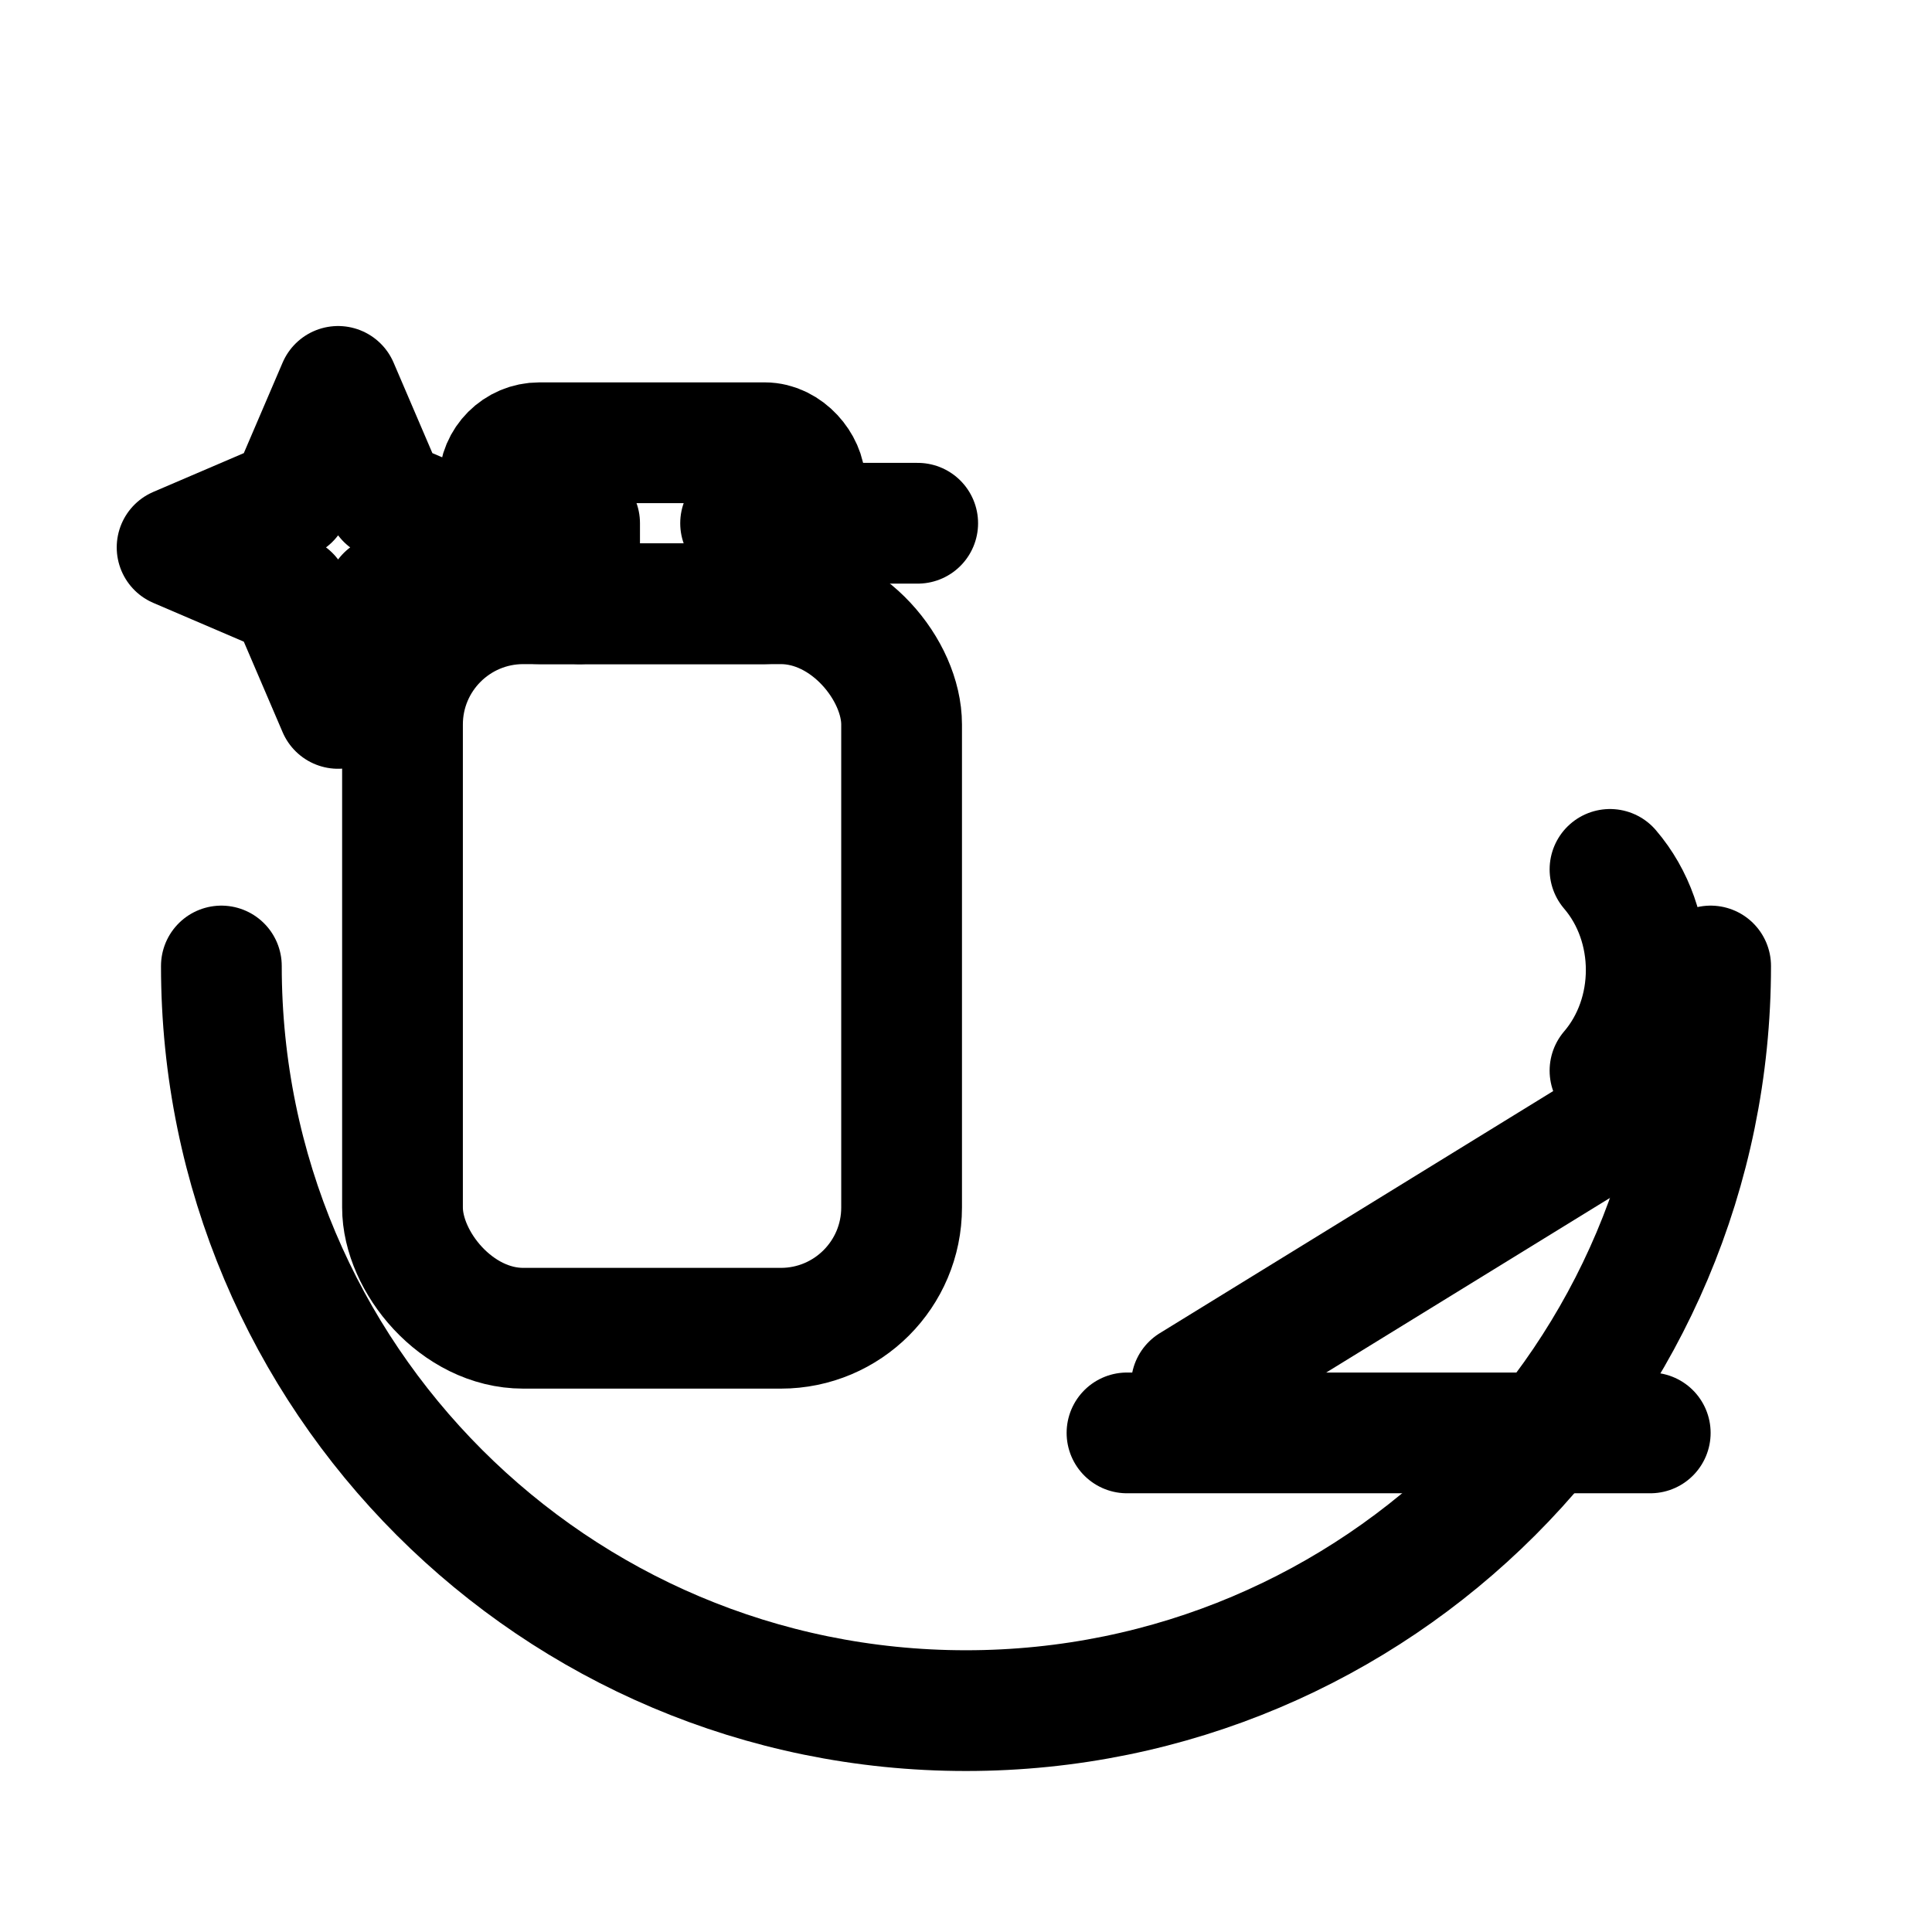
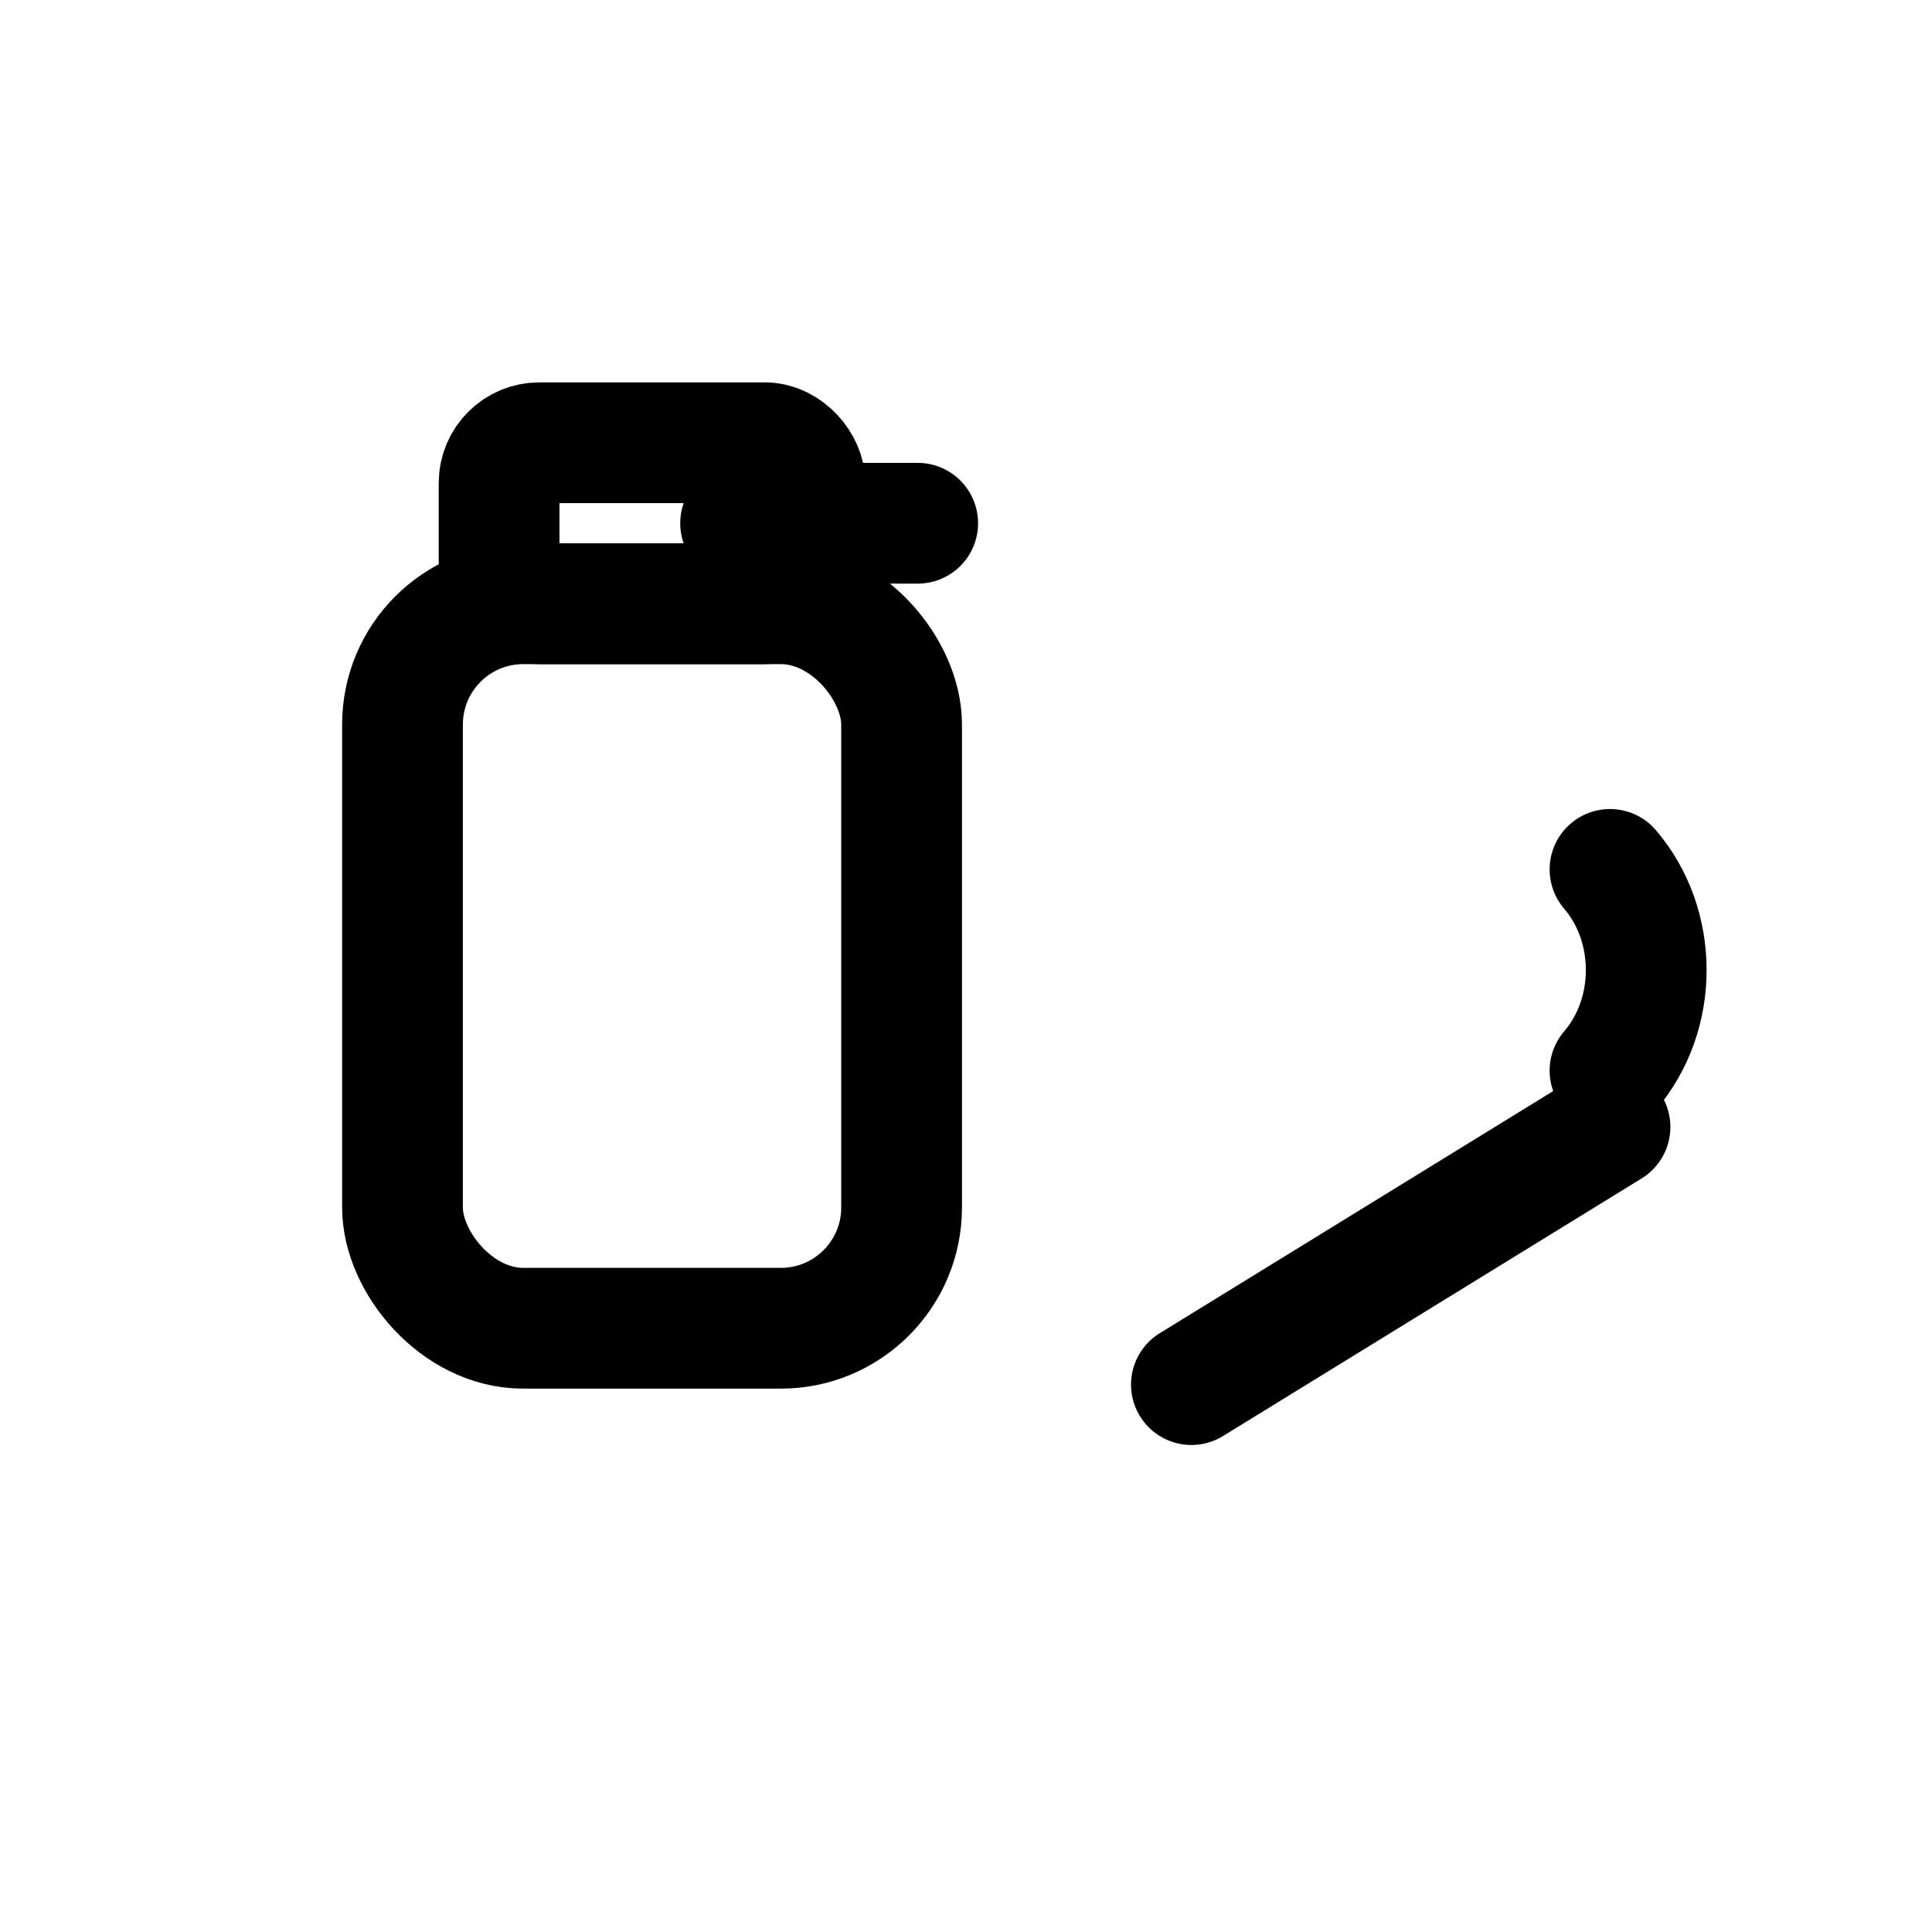
<svg xmlns="http://www.w3.org/2000/svg" width="24" height="24" viewBox="0 0 24 24" color="#000000" fill="none">
  <defs />
  <rect x="5" y="7.5" width="6.2" height="9" rx="1.5" stroke="currentColor" stroke-width="1.5" fill="none" />
  <rect x="6.2" y="5.5" width="3.8" height="2" rx="0.5" stroke="currentColor" stroke-width="1.5" fill="none" />
  <path d="M9.2 6.5h2.2" stroke="currentColor" stroke-width="1.5" stroke-linecap="round" />
-   <path d="M7.2 7.5v-1" stroke="currentColor" stroke-width="1.5" stroke-linecap="round" />
-   <path d="M4.2 4.8l.6 1.4 1.4.6-1.4.6-.6 1.4-.6-1.4-1.4-.6 1.4-.6.6-1.4Z" stroke="currentColor" stroke-width="1.5" fill="none" stroke-linejoin="round" />
  <path d="M14.8 17.2l5.2-3.2" stroke="currentColor" stroke-width="1.5" stroke-linecap="round" />
-   <path d="M14 17.8h6.5" stroke="currentColor" stroke-width="1.5" stroke-linecap="round" />
  <path d="M20 10.8c.6.7.6 1.8 0 2.5" stroke="currentColor" stroke-width="1.5" stroke-linecap="round" />
-   <path d="M2.75,12c0,5.109 4.141,9.25 9.25,9.25s9.25-4.141 9.25-9.25" stroke="currentColor" stroke-width="1.5" stroke-linecap="round" />
</svg>